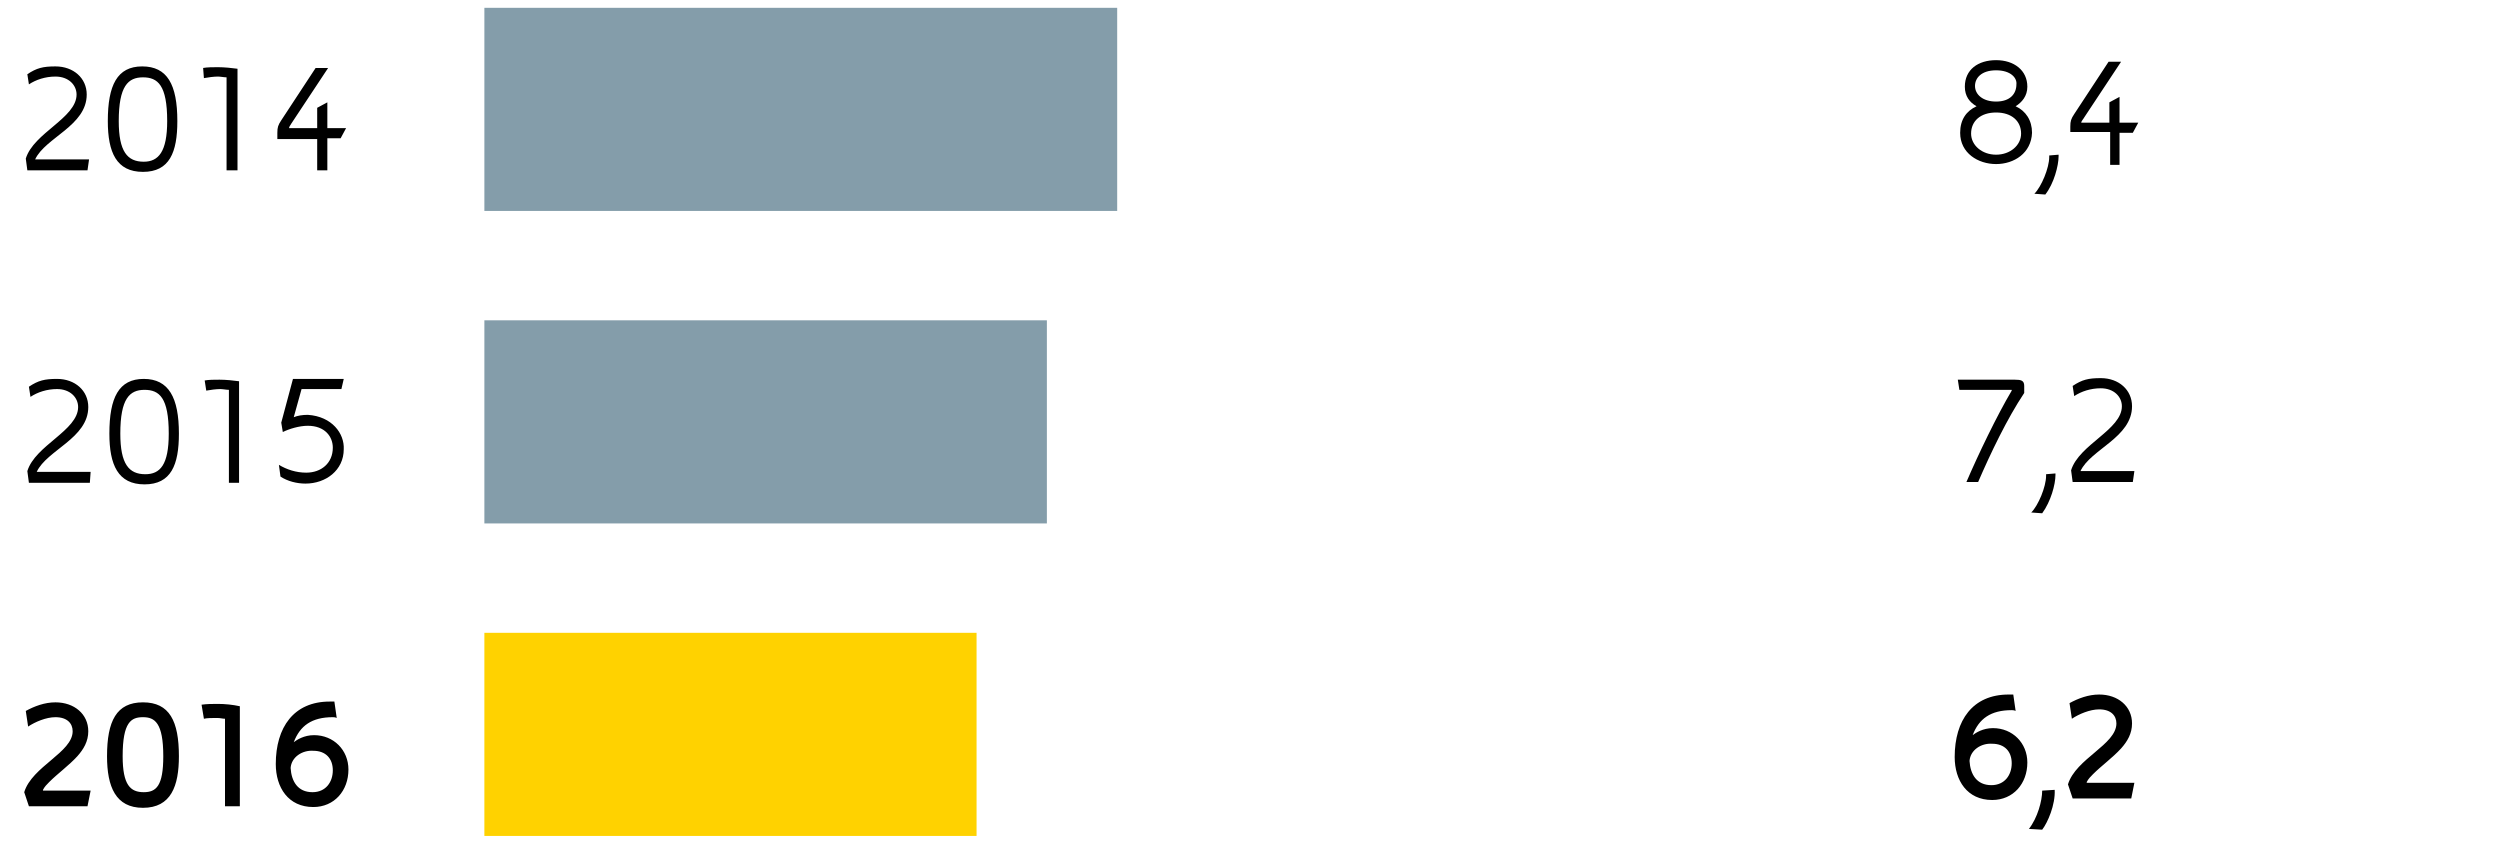
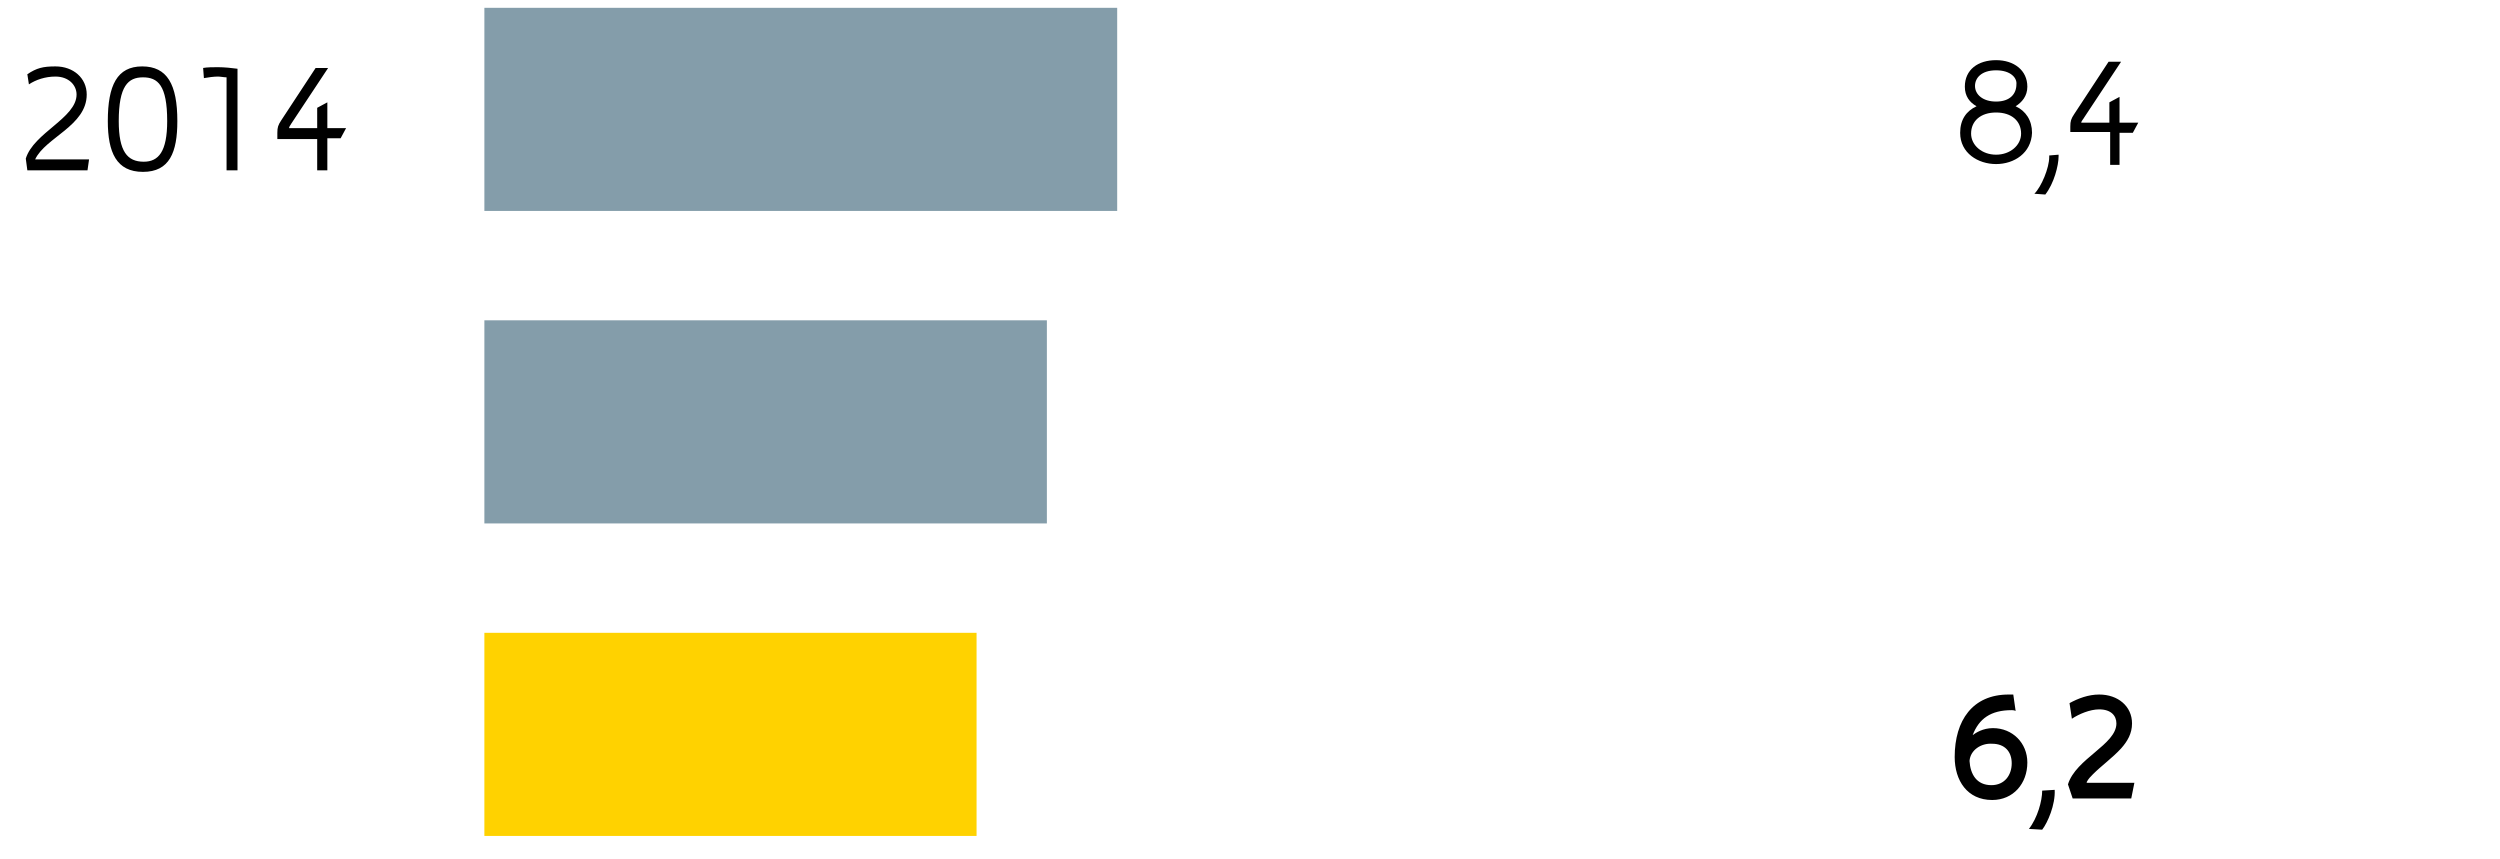
<svg xmlns="http://www.w3.org/2000/svg" version="1" width="320" height="110" viewBox="0 0 320 110">
-   <path d="M11.2 103.2H3.7l-.6-1.8c1-3.3 6.2-5.1 6.2-7.8 0-1-.7-1.8-2.2-1.8-1.2 0-2.6.6-3.5 1.2l-.3-2c1.1-.6 2.4-1.1 3.8-1.1 2.4 0 4.2 1.5 4.2 3.7 0 1.3-.6 2.3-1.4 3.2-1.1 1.2-2.5 2.2-3.6 3.3-.3.3-.6.6-.8 1v.1h6.1l-.4 2zM18.3 103.4c-3.5 0-4.6-2.7-4.6-6.6 0-4.5 1.2-6.9 4.6-6.9s4.6 2.4 4.6 6.9c0 3.8-1 6.6-4.6 6.6zm2.6-6.6c0-4.3-1.1-5-2.6-5s-2.6.6-2.6 5c0 3.7 1 4.6 2.7 4.6 1.6 0 2.5-.8 2.5-4.6zM28.8 103.2V92c-.3 0-.6-.1-1-.1-.6 0-1.3 0-1.7.1l-.3-1.8c.7-.1 1.4-.1 2.1-.1.9 0 1.9.1 2.8.3v12.8h-1.9zM43.1 91.9c-.2-.1-.4-.1-.5-.1-2.7 0-4.2 1.1-5 3.2.4-.3 1.3-.9 2.6-.9 2.5 0 4.4 1.9 4.4 4.4 0 2.7-1.8 4.8-4.5 4.8-3.2 0-4.8-2.5-4.8-5.5 0-4.7 2.3-8 6.9-8h.6l.3 2.1zm-5.9 6.4c.1 1.7.9 3.1 2.8 3.1 1.7 0 2.6-1.3 2.6-2.8 0-1.5-.9-2.5-2.5-2.5-1.4-.1-2.8.8-2.9 2.2zM11.5 61.8H3.7l-.2-1.5c1-3.3 6.5-5.2 6.5-8.2 0-1.2-1-2.3-2.7-2.3-1.3 0-2.5.4-3.4 1l-.2-1.3c1.2-.8 2-1 3.6-1 2.3 0 4 1.5 4 3.6 0 4-5.3 5.5-6.6 8.3h6.9l-.1 1.4zM22.9 55.5c0 4-1 6.5-4.4 6.5-3.4 0-4.5-2.5-4.5-6.5 0-4.6 1.2-7 4.4-7s4.5 2.4 4.5 7zm-1.3 0c0-4.6-1.2-5.6-3.1-5.6s-3.1 1.1-3.1 5.6c0 3.9 1.1 5.2 3.2 5.2 1.9 0 3-1.2 3-5.2zM29.3 61.8V49.9c-.3 0-.8-.1-1.1-.1-.5 0-1.3.1-1.8.2l-.2-1.3c.5-.1 1.3-.1 1.9-.1.8 0 1.8.1 2.5.2v13h-1.3zM44 57.5c0 2.7-2.3 4.4-4.9 4.4-1.1 0-2.3-.3-3.2-.9l-.2-1.5c1 .6 2.2 1 3.5 1 1.9 0 3.4-1.2 3.4-3.2 0-1.4-1-2.8-3.2-2.8-1.1 0-2.4.4-3.2.8l-.2-1.2 1.5-5.6H44l-.3 1.3h-5.1l-1 3.6c.5-.2 1.1-.3 1.8-.3 3.1.2 4.7 2.4 4.6 4.4z" />
  <path fill="#FFD200" d="M62 81h63v26H62z" />
  <g>
    <path d="M11.2 21.8H3.5l-.2-1.5c1-3.3 6.5-5.2 6.5-8.2 0-1.2-1-2.3-2.7-2.3-1.3 0-2.5.4-3.4 1l-.2-1.3c1.2-.8 2-1 3.6-1 2.3 0 4 1.5 4 3.6 0 4-5.3 5.5-6.6 8.3h6.9l-.2 1.4zM22.7 15.5c0 4-1 6.5-4.4 6.5-3.4 0-4.5-2.5-4.5-6.5 0-4.6 1.2-7 4.4-7s4.5 2.3 4.5 7zm-1.3 0c0-4.6-1.2-5.6-3.1-5.6s-3.1 1.1-3.1 5.6c0 3.9 1.1 5.2 3.2 5.2 1.9 0 3-1.3 3-5.2zM29 21.8V9.9c-.3 0-.8-.1-1.1-.1-.5 0-1.3.1-1.8.2L26 8.7c.5-.1 1.3-.1 1.9-.1.8 0 1.8.1 2.5.2v13H29zM40.6 21.8v-4h-5.1V17c0-.7.1-1 .5-1.6l4.4-6.7H42l-4.7 7.1c-.1.2-.3.4-.3.6h3.6v-2.6l1.3-.7v3.3h2.4l-.7 1.3h-1.7v4.1h-1.3z" />
  </g>
  <path fill="#849DAA" d="M62 41h72v26H62zM62 1h81v26H62z" />
  <g>
    <path d="M258 91c-.2-.1-.4-.1-.5-.1-2.7 0-4.2 1.1-5 3.2.4-.3 1.3-.9 2.6-.9 2.5 0 4.4 1.9 4.4 4.4 0 2.7-1.8 4.8-4.5 4.8-3.2 0-4.8-2.5-4.8-5.5 0-4.7 2.3-8 6.9-8h.6l.3 2.1zm-5.9 6.4c.1 1.7.9 3.1 2.8 3.1 1.7 0 2.6-1.3 2.6-2.8 0-1.5-.9-2.5-2.5-2.5-1.4-.1-2.8.8-2.9 2.2zM261.4 106.2l-1.7-.1c1.1-1.4 1.7-3.6 1.7-4.9l1.6-.1c.1 1.9-.9 4.2-1.6 5.1zM272.8 102.2h-7.5l-.6-1.8c1-3.3 6.2-5.1 6.2-7.8 0-1-.7-1.8-2.2-1.8-1.2 0-2.6.6-3.5 1.2l-.3-2c1.1-.6 2.4-1.1 3.8-1.1 2.4 0 4.2 1.5 4.2 3.7 0 1.3-.6 2.3-1.4 3.2-1.1 1.2-2.5 2.2-3.6 3.3-.3.3-.6.6-.8 1v.1h6.1l-.4 2z" />
    <g>
      <path d="M255.5 21c-2.3 0-4.6-1.4-4.6-4 0-1.7.8-2.8 2.1-3.4-.9-.5-1.5-1.3-1.5-2.5 0-2.2 1.7-3.4 4-3.4s4 1.3 4 3.4c0 1.2-.7 2-1.5 2.5 1.3.6 2.1 1.8 2.1 3.4-.1 2.6-2.3 4-4.6 4zm0-6.6c-2 0-3.2 1.1-3.2 2.7 0 1.5 1.4 2.7 3.2 2.7 1.8 0 3.2-1.2 3.2-2.7 0-1.6-1.2-2.7-3.2-2.7zm0-5.4c-1.9 0-2.7 1-2.7 2 0 1.1 1 2 2.7 2 1.8 0 2.6-1 2.6-2.2.1-.8-.7-1.8-2.6-1.8zM261.8 24.9l-1.4-.1c.9-.9 1.9-3.3 1.9-4.7v-.2l1.2-.1v.2c0 1.2-.6 3.5-1.7 4.9zM270.1 20.9v-4H265v-.7c0-.7.1-1 .5-1.6l4.4-6.7h1.6l-4.7 7.1c-.1.2-.4.5-.4.7h3.6v-2.6l1.3-.7v3.3h2.4L273 17h-1.7v4.1h-1.2z" />
    </g>
    <g>
-       <path d="M253.2 61.7h-1.5c1.5-3.5 3.9-8.5 5.8-11.7v-.1h-6.7l-.2-1.3h7.3c.8 0 1.2.1 1.2.8v.9c-2.2 3.3-4.3 7.7-5.9 11.4zM261.4 65.7l-1.4-.1c.9-.9 1.9-3.3 1.9-4.7v-.2l1.2-.1v.2c0 1.2-.6 3.4-1.7 4.9zM273 61.7h-7.7l-.2-1.5c1-3.3 6.5-5.2 6.5-8.2 0-1.2-1-2.3-2.7-2.3-1.3 0-2.5.4-3.4 1l-.2-1.3c1.2-.8 2-1 3.6-1 2.3 0 4 1.5 4 3.6 0 4-5.3 5.5-6.6 8.3h6.9l-.2 1.4z" />
-     </g>
+       </g>
  </g>
</svg>